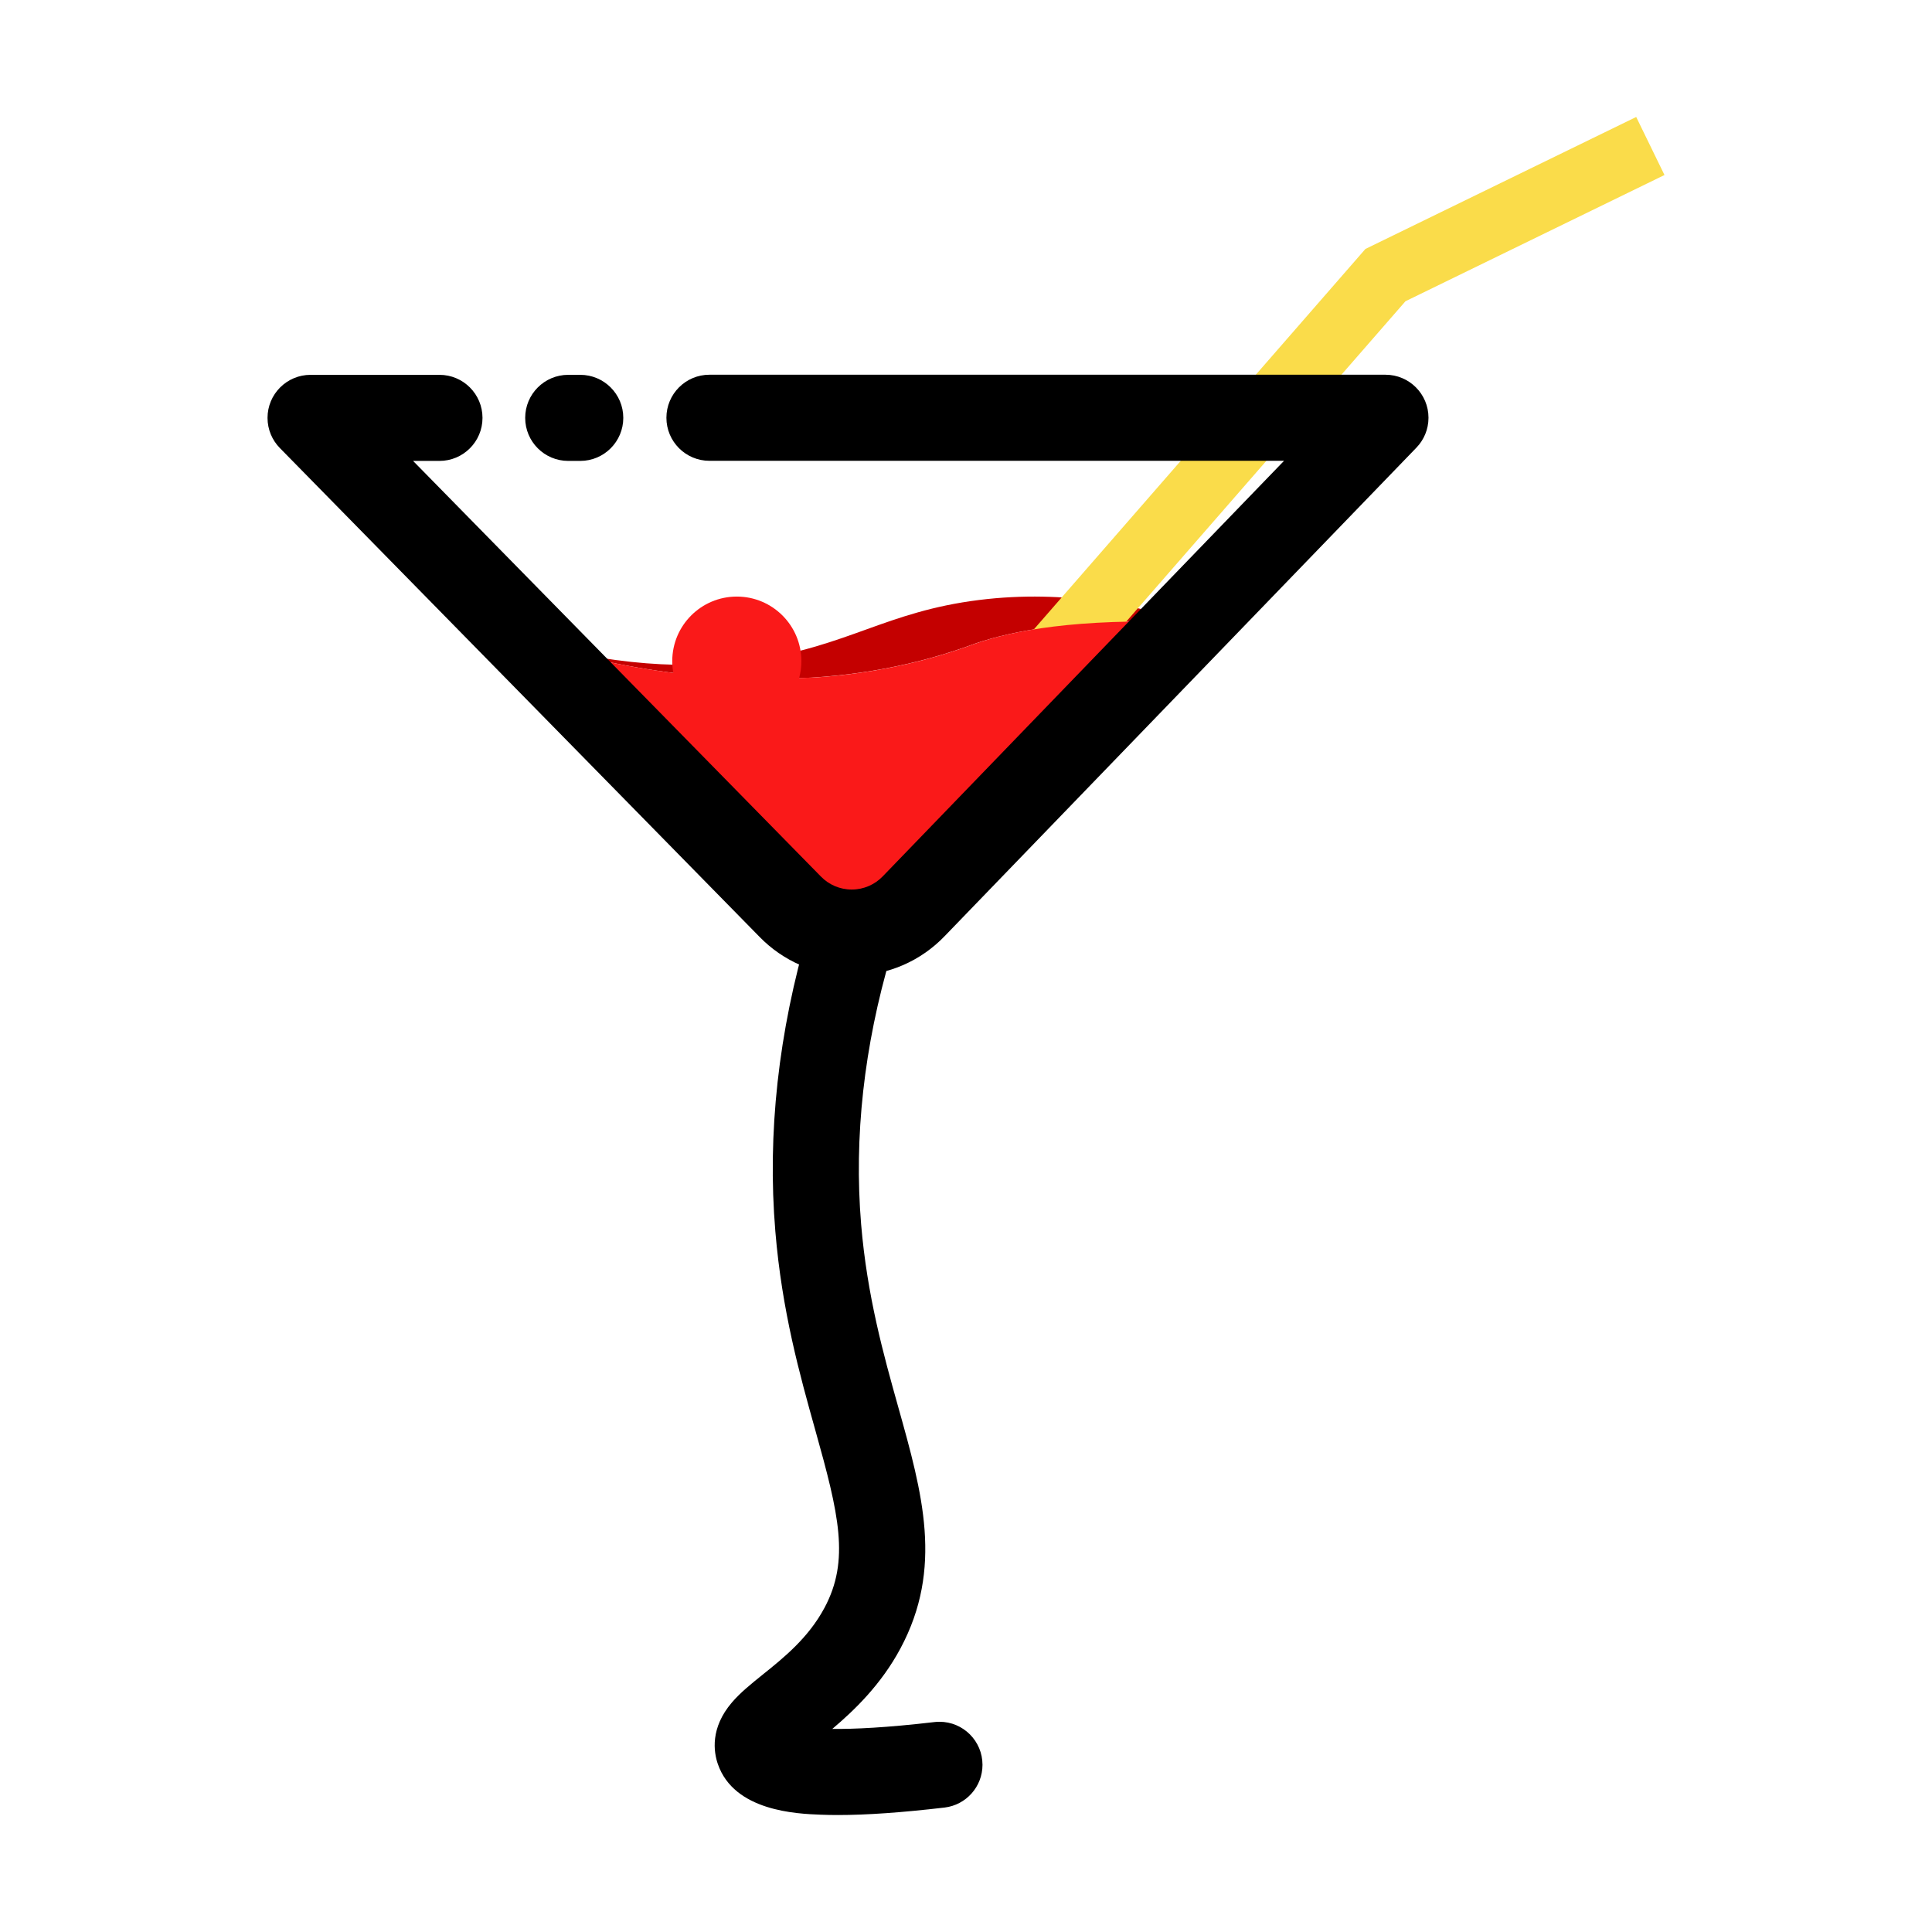
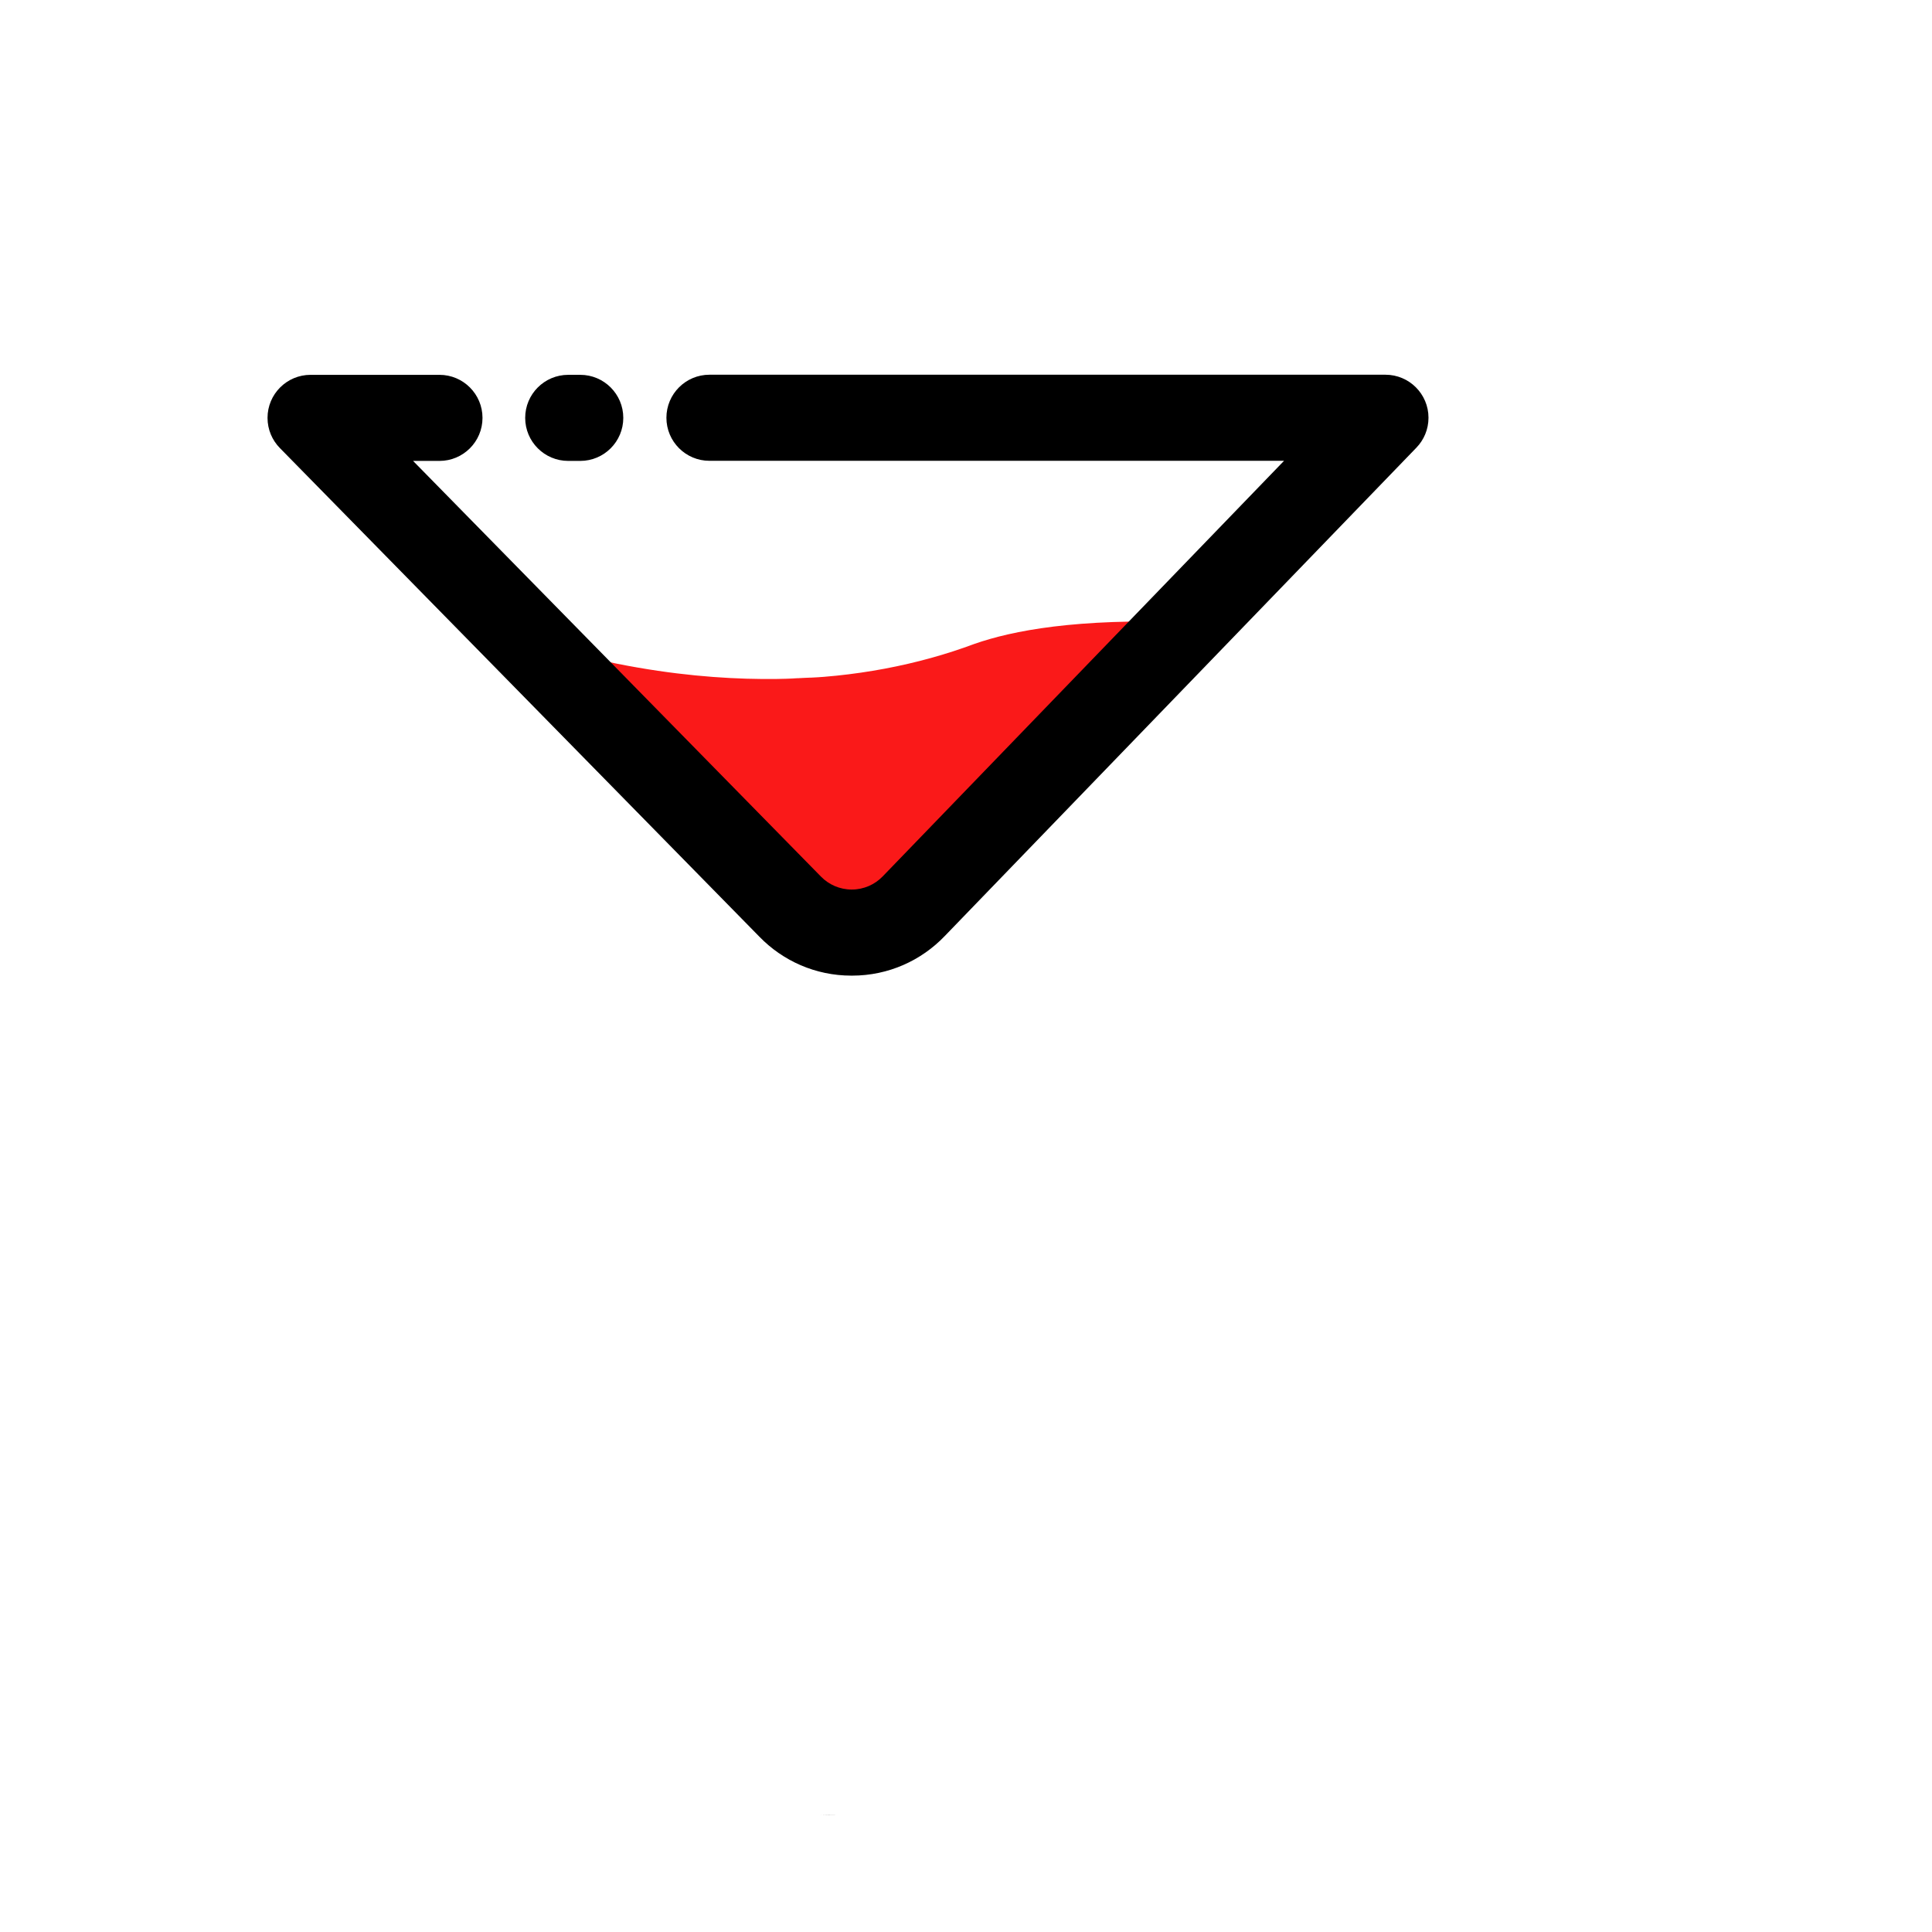
<svg xmlns="http://www.w3.org/2000/svg" width="800px" height="800px" viewBox="0 0 1024 1024" class="icon" version="1.1">
-   <path d="M281.026 340.15c52.252 15.068 92.39 13.448 118.624 9.638 49.901-7.266 70.091-25.618 119.137-31.766 46.982-5.886 86.492 3.673 110.97 11.76-59.312-2.11-93.006 4.46-113.16 11.407-29.699 11.116-64.013 17.839-99.808 18.488l16.829-0.775c-35.45 2.566-87.349 1.187-152.591-18.752z" fill="#C40000" />
-   <path d="M356.307 350.414c0 18.898 15.321 34.219 34.219 34.219s34.219-15.321 34.219-34.219c0-18.898-15.321-34.219-34.219-34.219-18.898 0-34.219 15.321-34.219 34.219z" fill="#FA1919" />
-   <path d="M495.712 445.6l-25.789-22.481 253.775-291.164 143.524-69.954 14.988 30.762-137.285 66.908-249.212 285.928z" fill="#FADC4A" />
  <path d="M516.563 341.245c-29.699 11.116-64.013 17.839-99.809 18.488l16.829-0.775c-35.416 2.51-87.314 1.141-152.558-18.809l137.843 140.512c8.286 8.441 19.816 13.673 32.568 13.673 12.88 0 24.515-5.337 32.811-13.922l145.475-150.63c-59.323-2.11-93.006 4.448-113.16 11.464z" fill="#FA1919" />
  <path d="M451.434 517.104c-0.059 0-0.128 0-0.198 0-19.067 0-36.298-7.86-48.629-20.516l-254.29-259.138c-4.032-4.112-6.52-9.75-6.52-15.968 0-12.597 10.211-22.81 22.808-22.812h68.322c12.597 0.003 22.808 10.215 22.808 22.812s-10.211 22.809-22.808 22.812h-13.985l216.215 220.343c4.143 4.221 9.907 6.836 16.283 6.836 6.437 0 12.252-2.666 16.4-6.955l212.731-220.282h-304.544c0 0 0 0 0 0-12.599 0-22.812-10.214-22.812-22.812 0-12.599 10.214-22.812 22.812-22.812 0 0 0 0 0 0h358.289c0 0 0 0 0 0 12.599 0 22.812 10.214 22.812 22.812 0 6.157-2.44 11.746-6.406 15.849l-250.050 258.912c-12.373 12.895-29.747 20.91-48.992 20.918z" fill="#000000" />
-   <path d="M307.545 244.293h-6.376c-12.597-0.003-22.808-10.215-22.808-22.812s10.211-22.809 22.808-22.812h6.377c12.597 0.003 22.808 10.215 22.808 22.812s-10.211 22.809-22.808 22.812zM444.054 962q-4.733 0-9.034-0.172c-12.547-0.479-45.967-1.768-54.578-26.941-2.179-6.353-4.095-19.026 7.493-32.564 4.425-5.167 9.946-9.615 16.334-14.771 11.407-9.125 24.249-19.562 32.713-35.36 13.516-25.241 7.642-49.605-4.814-94.032-8.304-29.656-17.702-63.156-21.227-105.552-4.312-51.795 1.609-105.518 17.577-159.686 2.878-9.535 11.583-16.359 21.883-16.359 12.6 0 22.816 10.215 22.816 22.816 0 2.301-0.341 4.523-0.975 6.617-14.33 48.565-19.668 96.665-15.835 142.814 3.171 38.062 11.943 69.383 19.698 97.021 12.833 45.761 23.953 85.283 1.141 127.885-10.266 19.174-24.443 32.782-36.112 42.636 11.554 0.137 28.755-0.662 54.145-3.627 0.795-0.098 1.714-0.154 2.647-0.154 12.599 0 22.812 10.214 22.812 22.812 0 11.666-8.757 21.287-20.058 22.647-22.773 2.668-41.365 3.968-56.626 3.968z" fill="#000000" />
+   <path d="M307.545 244.293h-6.376c-12.597-0.003-22.808-10.215-22.808-22.812s10.211-22.809 22.808-22.812h6.377c12.597 0.003 22.808 10.215 22.808 22.812s-10.211 22.809-22.808 22.812zM444.054 962q-4.733 0-9.034-0.172z" fill="#000000" />
</svg>